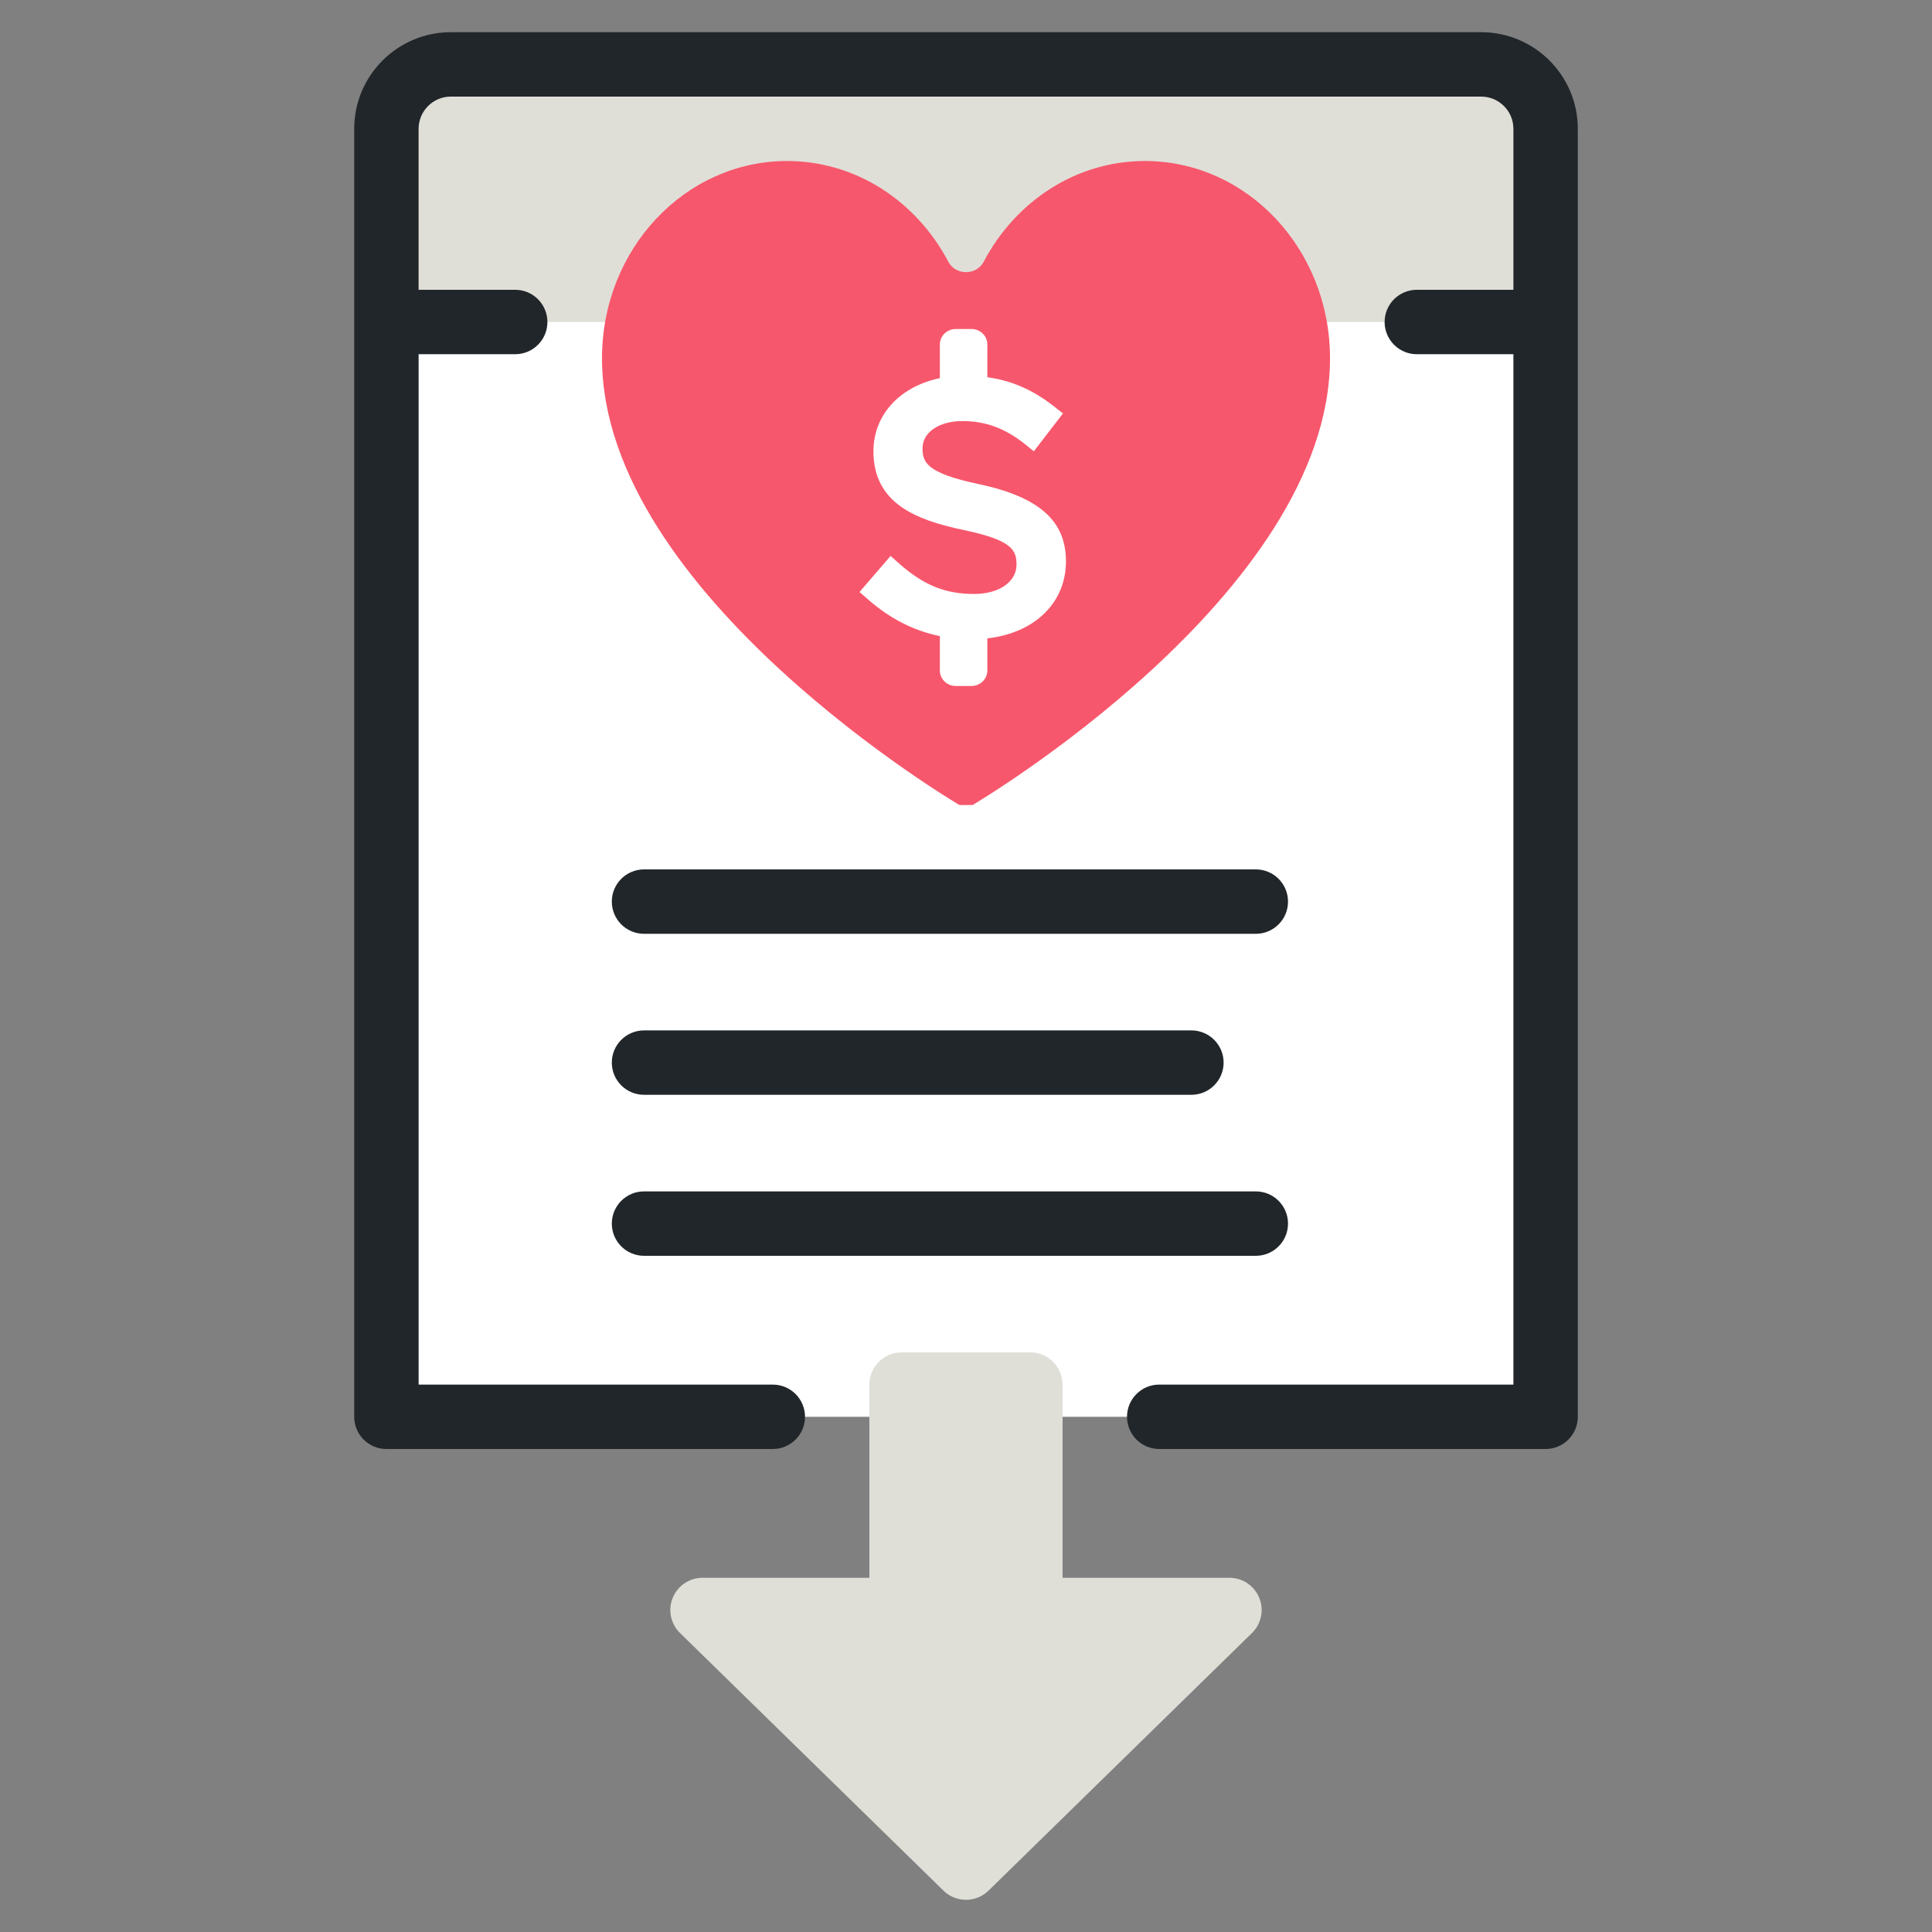
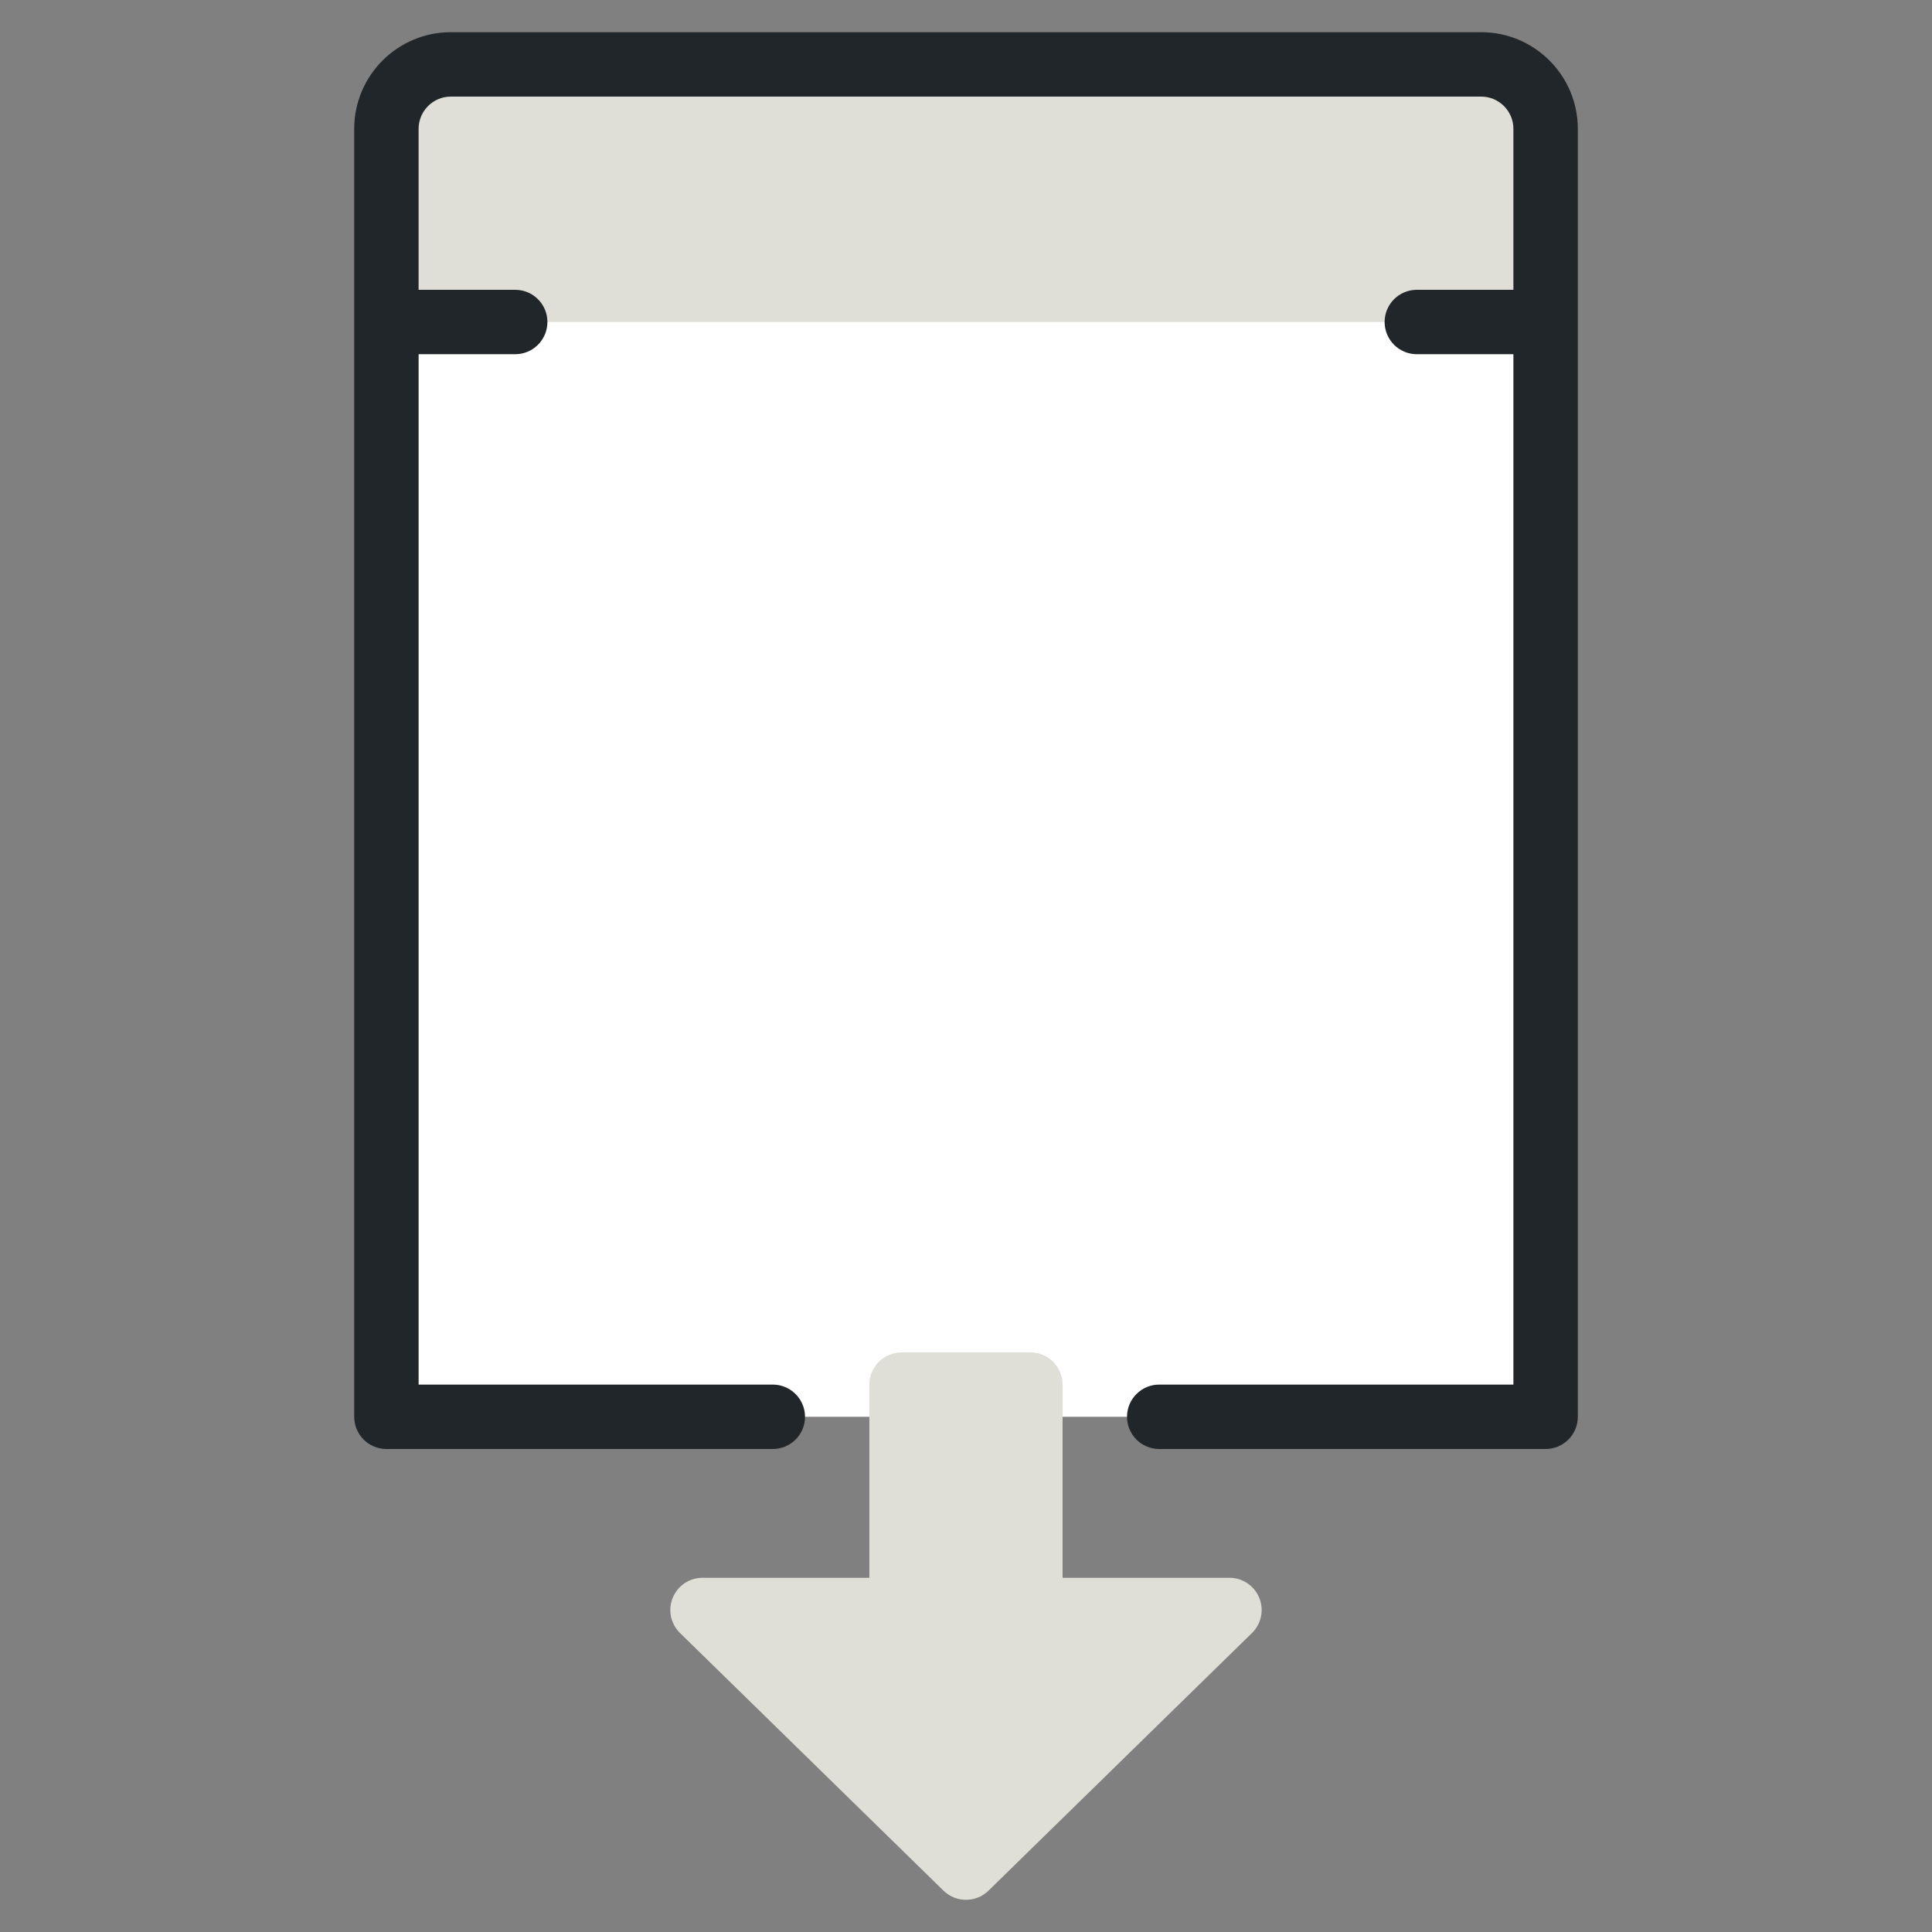
<svg xmlns="http://www.w3.org/2000/svg" width="80" height="80" viewBox="0 0 80 80" fill="none">
  <rect x="0" y="0" width="80" height="80" fill="#808080" stroke="none" />
  <path d="M16 4.667V57.333C16 58.4 17.778 58.667 18.667 58.667H61.333C63.467 58.667 64 57.778 64 57.333V4.667C64 3.067 62.222 2.667 61.333 2.667H18.667C17.067 2.667 16.222 4 16 4.667Z" fill="white" />
  <path fill-rule="evenodd" clip-rule="evenodd" d="M63.262 3.5H17.333V13.333H64L63.262 3.5Z" fill="#DFDFD8" />
  <path fill-rule="evenodd" clip-rule="evenodd" d="M50.909 65.333H43.999V57.333C43.999 56.597 43.403 56 42.666 56H37.333C36.597 56 35.999 56.597 35.999 57.333V65.333H29.09C28.547 65.333 28.061 65.661 27.855 66.164C27.651 66.665 27.77 67.241 28.158 67.62L39.067 78.287C39.326 78.54 39.663 78.667 39.999 78.667C40.337 78.667 40.673 78.54 40.933 78.287L51.841 67.62C52.229 67.241 52.349 66.665 52.143 66.164C51.938 65.661 51.451 65.333 50.909 65.333Z" fill="#DFDFD8" />
-   <path fill-rule="evenodd" clip-rule="evenodd" d="M40.274 33.333C40.274 33.333 55.073 24.625 55.073 14.831C55.073 10.321 51.641 6.667 47.409 6.667C44.538 6.667 42.042 8.351 40.732 10.839C40.43 11.412 39.57 11.412 39.269 10.839C37.958 8.351 35.462 6.667 32.592 6.667C28.358 6.667 24.928 10.321 24.928 14.831C24.928 24.625 39.726 33.333 39.726 33.333" fill="#F7576C" />
-   <path fill-rule="evenodd" clip-rule="evenodd" d="M44.139 23.244C44.139 21.566 43.029 20.58 40.54 20.048C38.367 19.592 38.2 19.144 38.2 18.563C38.2 17.899 38.884 17.435 39.861 17.435C40.806 17.435 41.627 17.739 42.444 18.392L42.809 18.687L44.015 17.12L43.671 16.848C42.787 16.152 41.915 15.764 40.884 15.619V14.265C40.884 13.911 40.59 13.623 40.228 13.623H39.574C39.212 13.623 38.917 13.911 38.917 14.265V15.659C37.282 15.995 36.167 17.159 36.167 18.688C36.167 20.852 37.944 21.529 39.867 21.939C41.938 22.368 42.091 22.79 42.091 23.383C42.091 24.096 41.367 24.595 40.331 24.595C39.139 24.595 38.239 24.228 37.227 23.331L36.877 23.02L35.591 24.514L35.922 24.803C36.852 25.619 37.828 26.117 38.917 26.34V27.763C38.917 28.117 39.212 28.405 39.574 28.405H40.228C40.59 28.405 40.884 28.117 40.884 27.763V26.433C42.824 26.218 44.139 24.974 44.139 23.244Z" fill="white" />
  <path fill-rule="evenodd" clip-rule="evenodd" d="M61.334 1.333H18.667C16.462 1.333 14.667 3.128 14.667 5.333V58.667C14.667 59.403 15.264 60 16 60H32C32.736 60 33.334 59.403 33.334 58.667C33.334 57.931 32.736 57.333 32 57.333H17.334V14.667H21.334C22.07 14.667 22.667 14.069 22.667 13.333C22.667 12.597 22.07 12 21.334 12H17.334V5.333C17.334 4.599 17.932 4 18.667 4H61.334C62.068 4 62.667 4.599 62.667 5.333V12H58.667C57.931 12 57.334 12.597 57.334 13.333C57.334 14.069 57.931 14.667 58.667 14.667H62.667V57.333H48C47.264 57.333 46.667 57.931 46.667 58.667C46.667 59.403 47.264 60 48 60H64C64.736 60 65.334 59.403 65.334 58.667V5.333C65.334 3.128 63.539 1.333 61.334 1.333Z" fill="#21262A" />
-   <path fill-rule="evenodd" clip-rule="evenodd" d="M26.667 38.667H52.001C52.737 38.667 53.334 38.069 53.334 37.333C53.334 36.597 52.737 36 52.001 36H26.667C25.931 36 25.334 36.597 25.334 37.333C25.334 38.069 25.931 38.667 26.667 38.667Z" fill="#21262A" />
-   <path fill-rule="evenodd" clip-rule="evenodd" d="M26.667 52H52.001C52.737 52 53.334 51.403 53.334 50.667C53.334 49.931 52.737 49.333 52.001 49.333H26.667C25.931 49.333 25.334 49.931 25.334 50.667C25.334 51.403 25.931 52 26.667 52Z" fill="#21262A" />
-   <path fill-rule="evenodd" clip-rule="evenodd" d="M26.667 45.333H49.334C50.07 45.333 50.667 44.736 50.667 44C50.667 43.264 50.07 42.667 49.334 42.667H26.667C25.931 42.667 25.334 43.264 25.334 44C25.334 44.736 25.931 45.333 26.667 45.333Z" fill="#21262A" />
</svg>